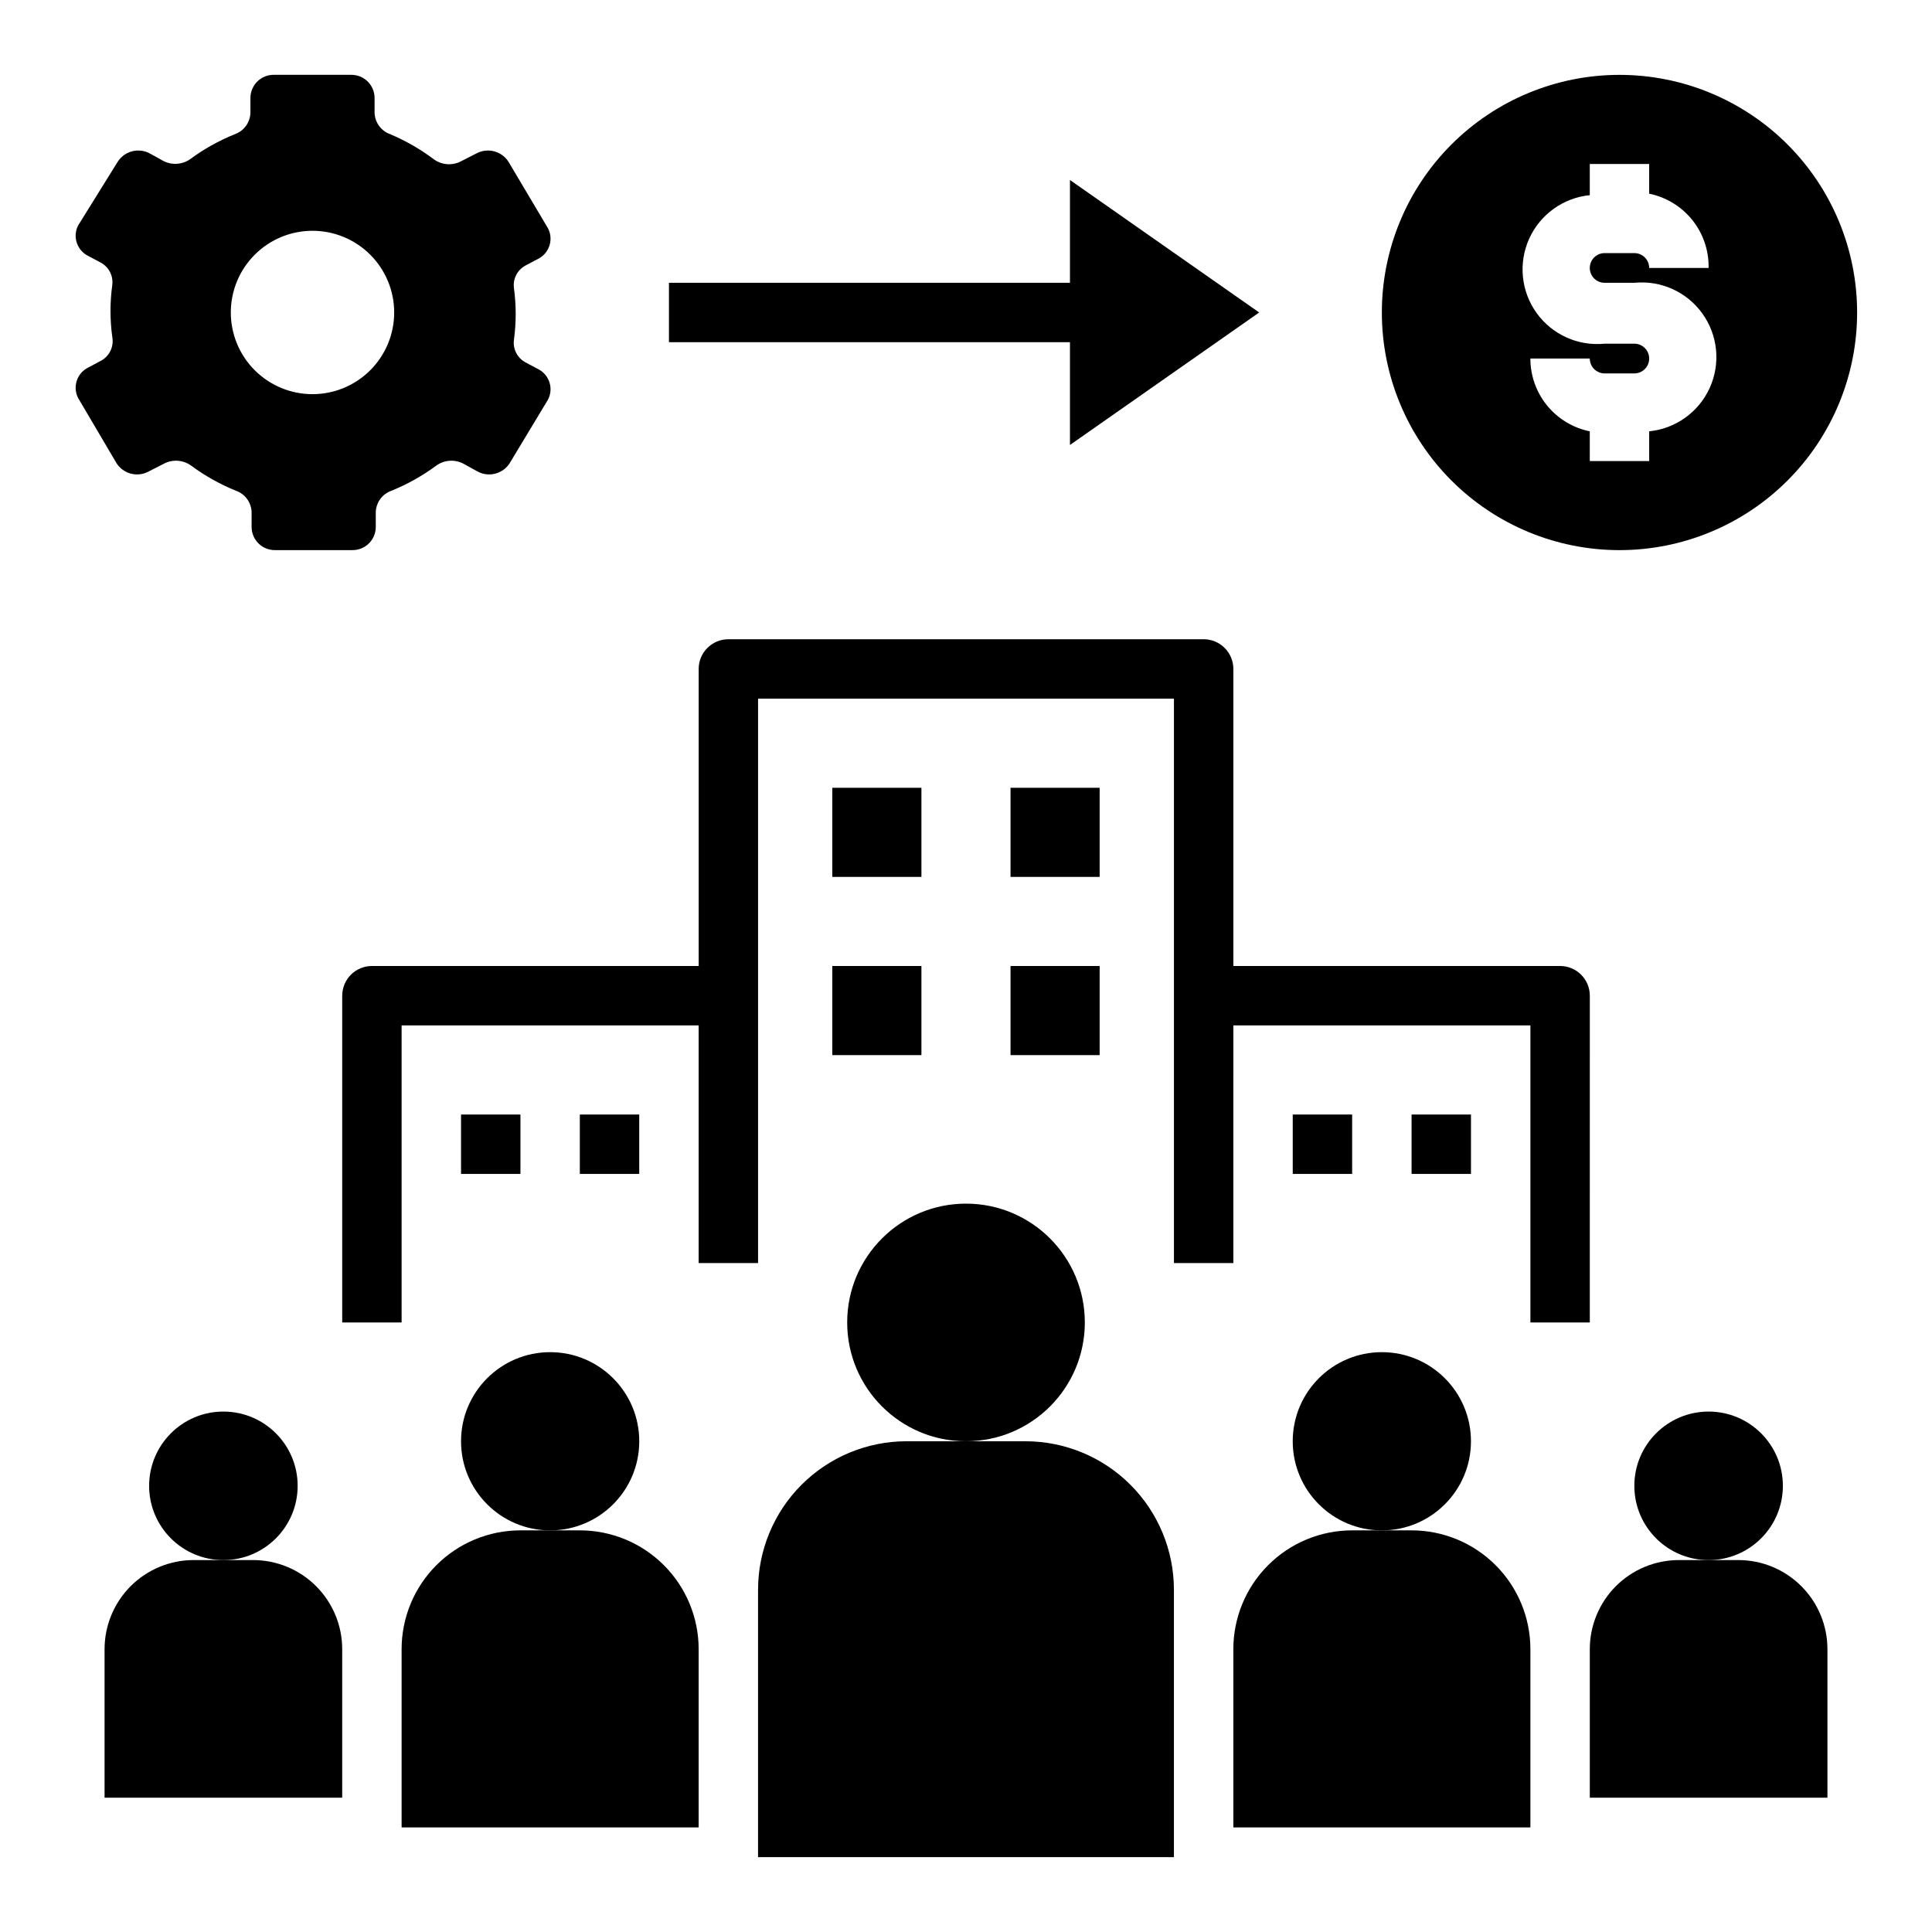
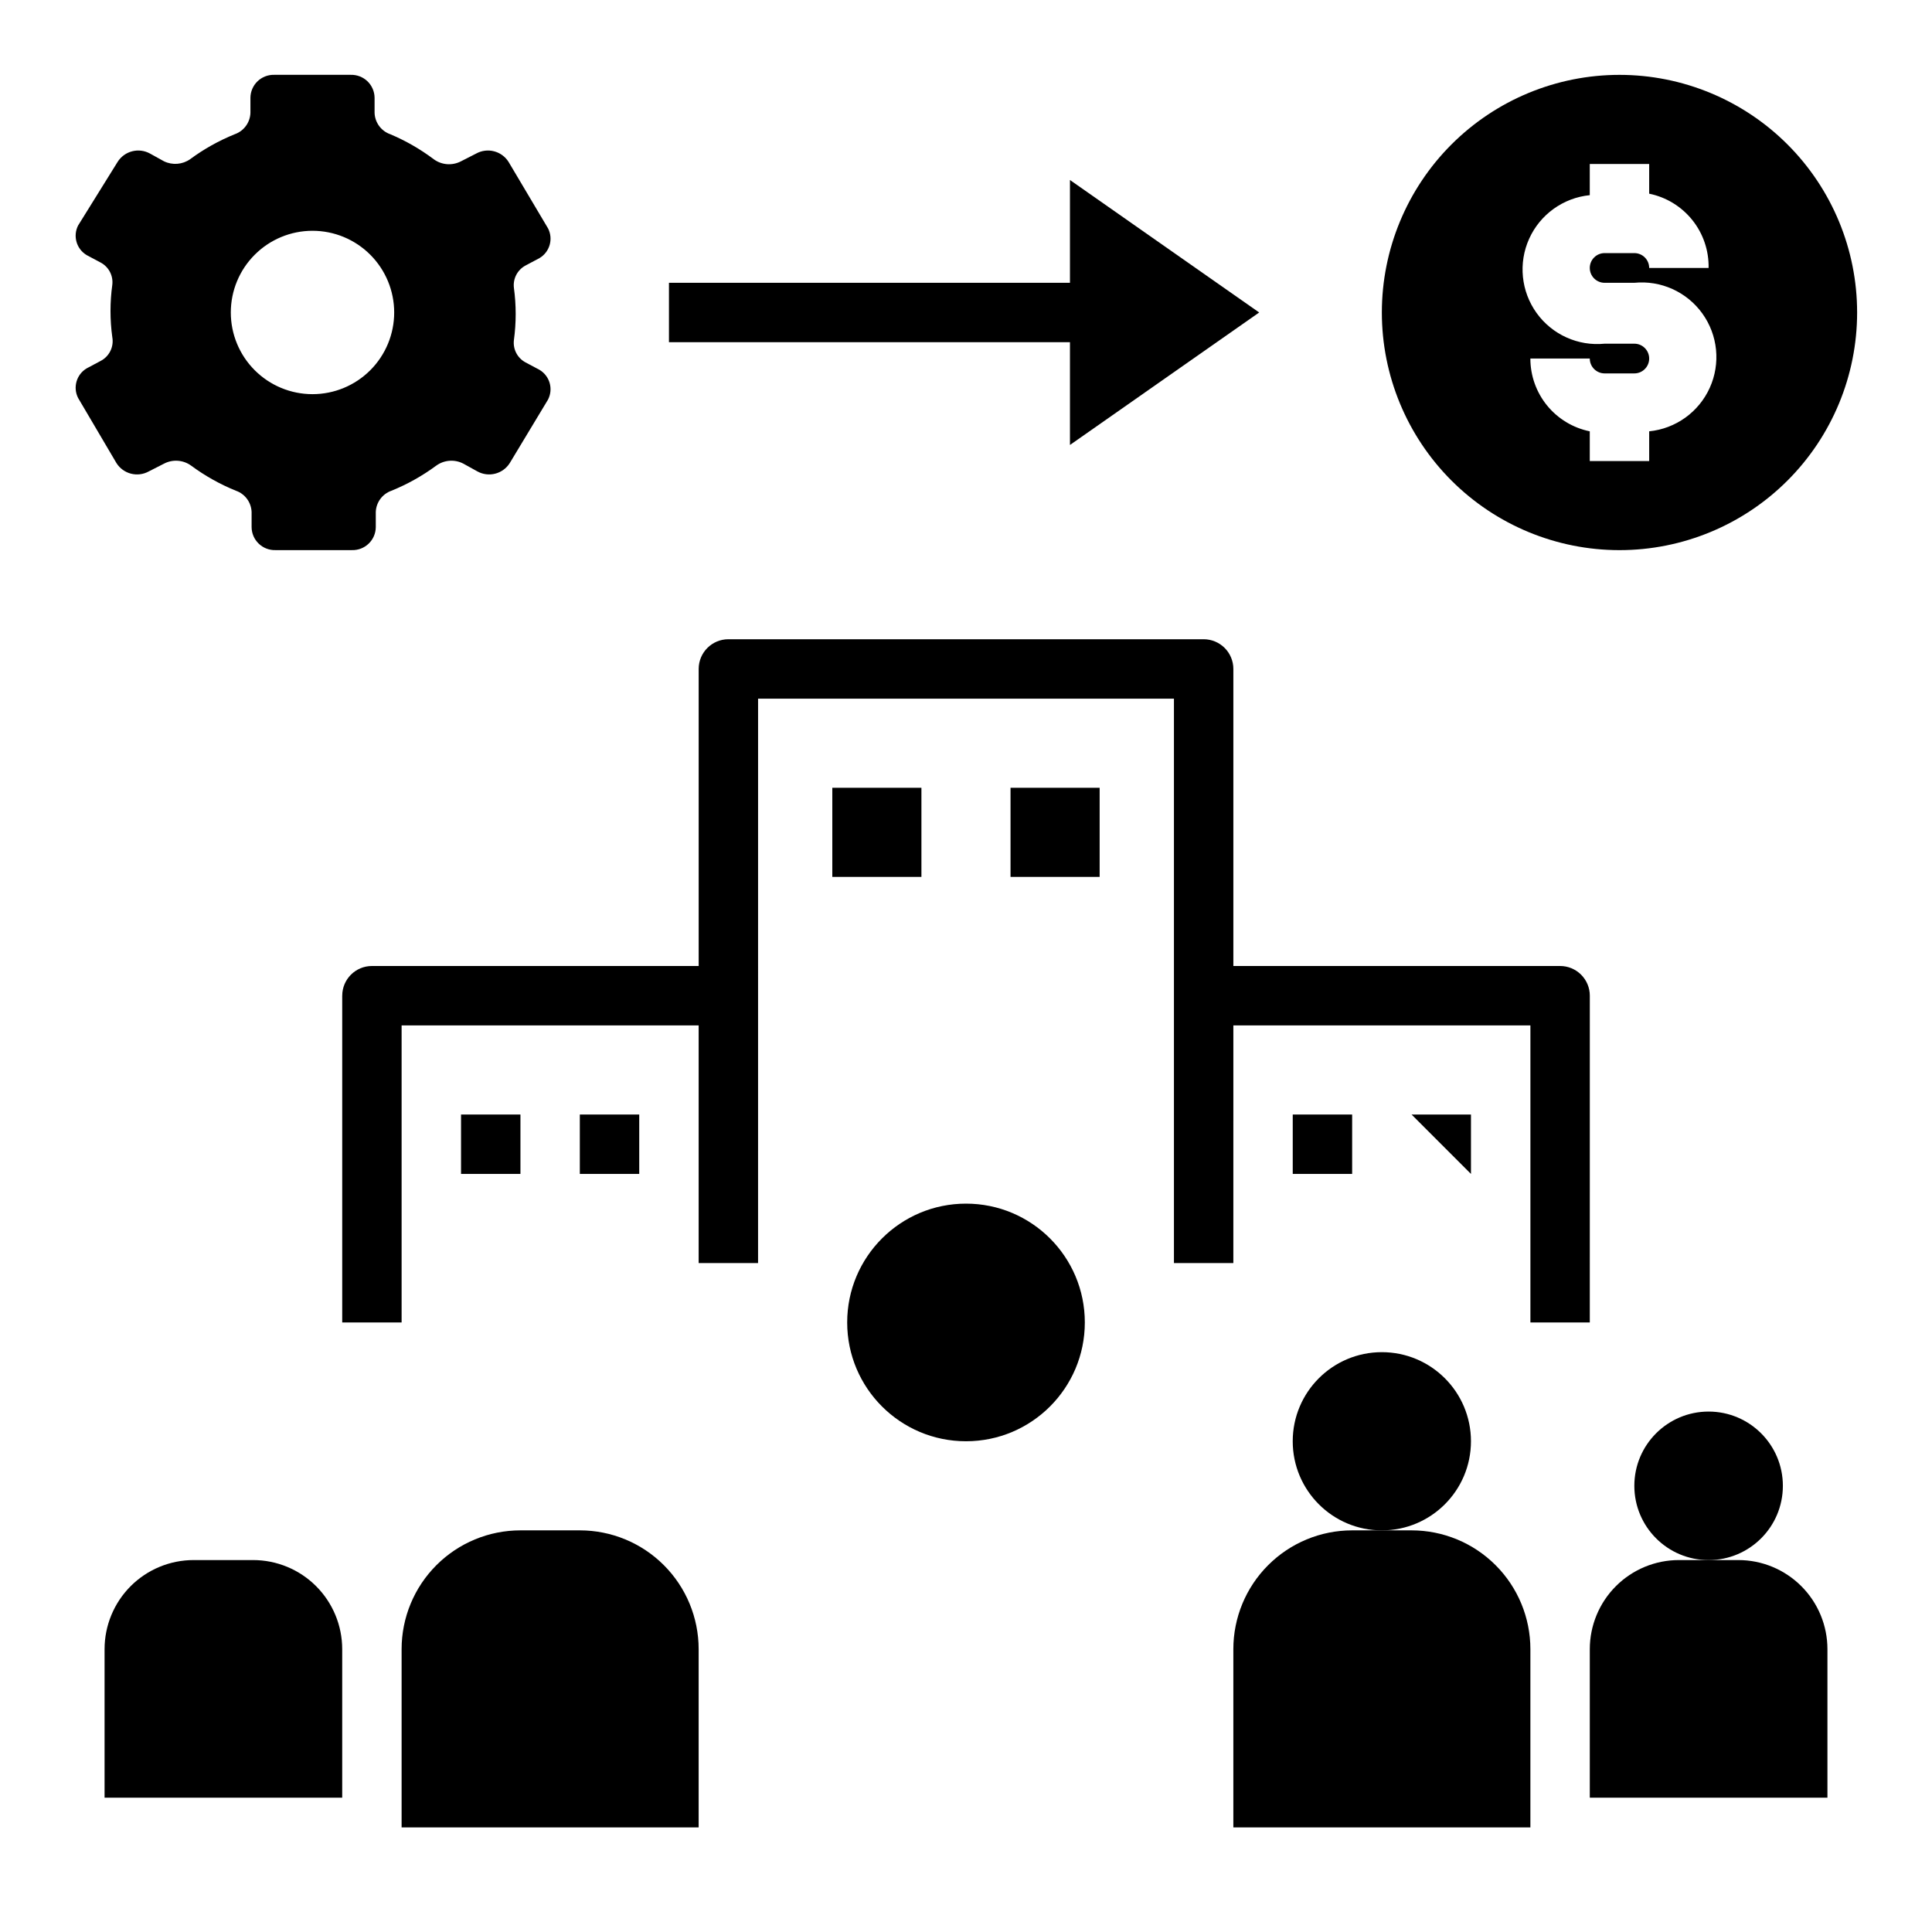
<svg xmlns="http://www.w3.org/2000/svg" fill="#000000" width="800px" height="800px" version="1.1" viewBox="144 144 512 512">
  <g>
    <path d="m170.69 239.64-3.699 1.969c-2.723 1.609-3.723 5.059-2.285 7.871l10.156 17.242c1.824 2.891 5.586 3.856 8.578 2.203l4.016-2.047c2.32-1.219 5.133-1.004 7.242 0.551 3.644 2.688 7.613 4.91 11.809 6.613 2.43 0.844 4.086 3.098 4.172 5.668v4.016c0.02 1.641 0.699 3.207 1.883 4.344 1.184 1.141 2.773 1.758 4.414 1.715h20.312c1.641 0.043 3.231-0.574 4.414-1.715 1.184-1.137 1.863-2.703 1.883-4.344v-4.016c0.086-2.57 1.742-4.824 4.172-5.668 4.195-1.703 8.164-3.926 11.809-6.613 2.109-1.555 4.922-1.77 7.242-0.551l3.699 2.047c2.992 1.652 6.754 0.688 8.582-2.203l10.156-16.848h-0.004c1.438-2.816 0.438-6.262-2.281-7.871l-3.699-1.969c-2.141-1.148-3.359-3.492-3.07-5.902 0.629-4.598 0.629-9.258 0-13.855-0.289-2.414 0.93-4.758 3.07-5.906l3.699-1.969c2.719-1.605 3.719-5.055 2.281-7.871l-10.469-17.633c-1.824-2.891-5.59-3.856-8.582-2.203l-4.012 2.047c-2.324 1.215-5.133 1.004-7.242-0.551-3.547-2.668-7.406-4.887-11.496-6.613-2.426-0.844-4.086-3.098-4.172-5.668v-4.016c-0.02-1.641-0.699-3.207-1.879-4.348-1.184-1.137-2.777-1.754-4.418-1.715h-20.309c-1.645-0.039-3.234 0.578-4.418 1.715-1.184 1.141-1.859 2.707-1.879 4.348v4.016c-0.086 2.57-1.746 4.824-4.176 5.668-4.195 1.703-8.164 3.922-11.805 6.613-2.039 1.426-4.691 1.637-6.93 0.551l-3.699-2.047c-2.992-1.652-6.754-0.688-8.582 2.203l-10.469 16.848c-1.438 2.812-0.438 6.262 2.285 7.871l3.699 1.969c2.141 1.148 3.359 3.492 3.07 5.902-0.633 4.598-0.633 9.258 0 13.855 0.465 2.547-0.777 5.098-3.07 6.297zm56.125-34.48c5.742 0 11.25 2.281 15.309 6.344 4.059 4.059 6.34 9.566 6.34 15.305 0 5.742-2.281 11.25-6.34 15.309s-9.566 6.34-15.309 6.34c-5.738 0-11.246-2.281-15.305-6.34-4.062-4.059-6.344-9.566-6.344-15.309 0-5.738 2.281-11.246 6.344-15.305 4.059-4.062 9.566-6.344 15.305-6.344z" />
    <path d="m573.18 163.84c-16.703 0-32.723 6.637-44.531 18.445-11.809 11.812-18.445 27.832-18.445 44.531 0 16.703 6.637 32.723 18.445 44.531 11.809 11.812 27.828 18.445 44.531 18.445s32.719-6.633 44.531-18.445c11.809-11.809 18.445-27.828 18.445-44.531 0-16.699-6.637-32.719-18.445-44.531-11.812-11.809-27.828-18.445-44.531-18.445zm-3.938 55.105h7.871c7.031-0.703 13.906 2.398 18.027 8.137 4.125 5.738 4.875 13.238 1.969 19.68-2.906 6.441-9.027 10.84-16.059 11.543v7.875h-15.742v-7.875c-4.445-0.906-8.441-3.32-11.312-6.836-2.867-3.516-4.434-7.914-4.434-12.449h15.746c0 1.043 0.414 2.047 1.152 2.781 0.738 0.738 1.738 1.156 2.781 1.156h7.871c2.176 0 3.938-1.766 3.938-3.938s-1.762-3.938-3.938-3.938h-7.871c-7.031 0.703-13.902-2.398-18.027-8.133-4.125-5.738-4.875-13.242-1.969-19.68 2.906-6.441 9.031-10.844 16.062-11.547v-8.266h15.742v7.871c4.512 0.922 8.559 3.394 11.438 6.992 2.875 3.594 4.398 8.086 4.309 12.691h-15.746c0-1.047-0.414-2.047-1.152-2.785-0.738-0.738-1.738-1.152-2.785-1.152h-7.871c-2.172 0-3.934 1.762-3.934 3.938 0 2.172 1.762 3.934 3.934 3.934z" />
    <path d="m427.55 261.92 50.145-35.109-50.145-35.109v27.238h-106.27v15.746h106.27z" />
    <path d="m431.49 494.46c0 17.391-14.098 31.488-31.488 31.488s-31.488-14.098-31.488-31.488c0-17.387 14.098-31.484 31.488-31.484s31.488 14.098 31.488 31.484" />
-     <path d="m344.89 565.31v70.848h110.21v-70.848c0-10.441-4.144-20.453-11.527-27.832-7.383-7.383-17.395-11.531-27.832-11.531h-31.488c-10.438 0-20.449 4.148-27.832 11.531-7.379 7.379-11.527 17.391-11.527 27.832z" />
    <path d="m533.82 525.95c0 13.043-10.574 23.617-23.617 23.617s-23.617-10.574-23.617-23.617 10.574-23.613 23.617-23.613 23.617 10.57 23.617 23.613" />
    <path d="m470.85 581.05v47.23l78.719 0.004v-47.234c0-8.352-3.316-16.359-9.223-22.266s-13.914-9.223-22.266-9.223h-15.742c-8.352 0-16.363 3.316-22.266 9.223-5.906 5.906-9.223 13.914-9.223 22.266z" />
-     <path d="m313.41 525.95c0 13.043-10.574 23.617-23.617 23.617-13.043 0-23.613-10.574-23.613-23.617s10.57-23.613 23.613-23.613c13.043 0 23.617 10.57 23.617 23.613" />
    <path d="m250.43 581.05v47.23l78.719 0.004v-47.234c0-8.352-3.316-16.359-9.223-22.266-5.902-5.906-13.914-9.223-22.262-9.223h-15.746c-8.352 0-16.359 3.316-22.266 9.223s-9.223 13.914-9.223 22.266z" />
-     <path d="m222.88 537.76c0 10.871-8.812 19.68-19.68 19.68-10.871 0-19.68-8.809-19.68-19.68 0-10.867 8.809-19.68 19.68-19.68 10.867 0 19.68 8.812 19.68 19.68" />
    <path d="m171.71 581.05v39.359h62.977v-39.359c0-6.262-2.488-12.27-6.918-16.699-4.43-4.43-10.438-6.918-16.699-6.918h-15.746c-6.262 0-12.27 2.488-16.699 6.918-4.426 4.43-6.914 10.438-6.914 16.699z" />
    <path d="m616.48 537.76c0 10.871-8.812 19.68-19.68 19.68-10.871 0-19.684-8.809-19.684-19.68 0-10.867 8.812-19.68 19.684-19.68 10.867 0 19.68 8.812 19.68 19.68" />
    <path d="m628.29 581.05c0-6.262-2.488-12.27-6.918-16.699-4.43-4.43-10.438-6.918-16.699-6.918h-15.746c-6.262 0-12.27 2.488-16.699 6.918-4.426 4.43-6.914 10.438-6.914 16.699v39.359h62.977z" />
    <path d="m234.69 407.87v86.59h15.742v-78.719h78.719v62.977h15.742l0.004-149.57h110.21v149.57h15.742l0.004-62.977h78.719v78.719h15.742l0.004-86.59c0-2.09-0.832-4.09-2.309-5.566-1.477-1.477-3.477-2.305-5.566-2.305h-86.59v-78.723c0-2.086-0.832-4.09-2.305-5.566-1.477-1.477-3.481-2.305-5.566-2.305h-125.95c-4.348 0-7.875 3.523-7.875 7.871v78.723h-86.59c-4.348 0-7.871 3.523-7.871 7.871z" />
    <path d="m364.57 352.77h23.617v23.617h-23.617z" />
    <path d="m411.8 352.77h23.617v23.617h-23.617z" />
-     <path d="m364.57 400h23.617v23.617h-23.617z" />
-     <path d="m411.8 400h23.617v23.617h-23.617z" />
    <path d="m486.59 439.36h15.742v15.742h-15.742z" />
-     <path d="m518.08 439.36h15.742v15.742h-15.742z" />
+     <path d="m518.08 439.36h15.742v15.742z" />
    <path d="m266.18 439.36h15.742v15.742h-15.742z" />
    <path d="m297.66 439.36h15.742v15.742h-15.742z" />
  </g>
</svg>